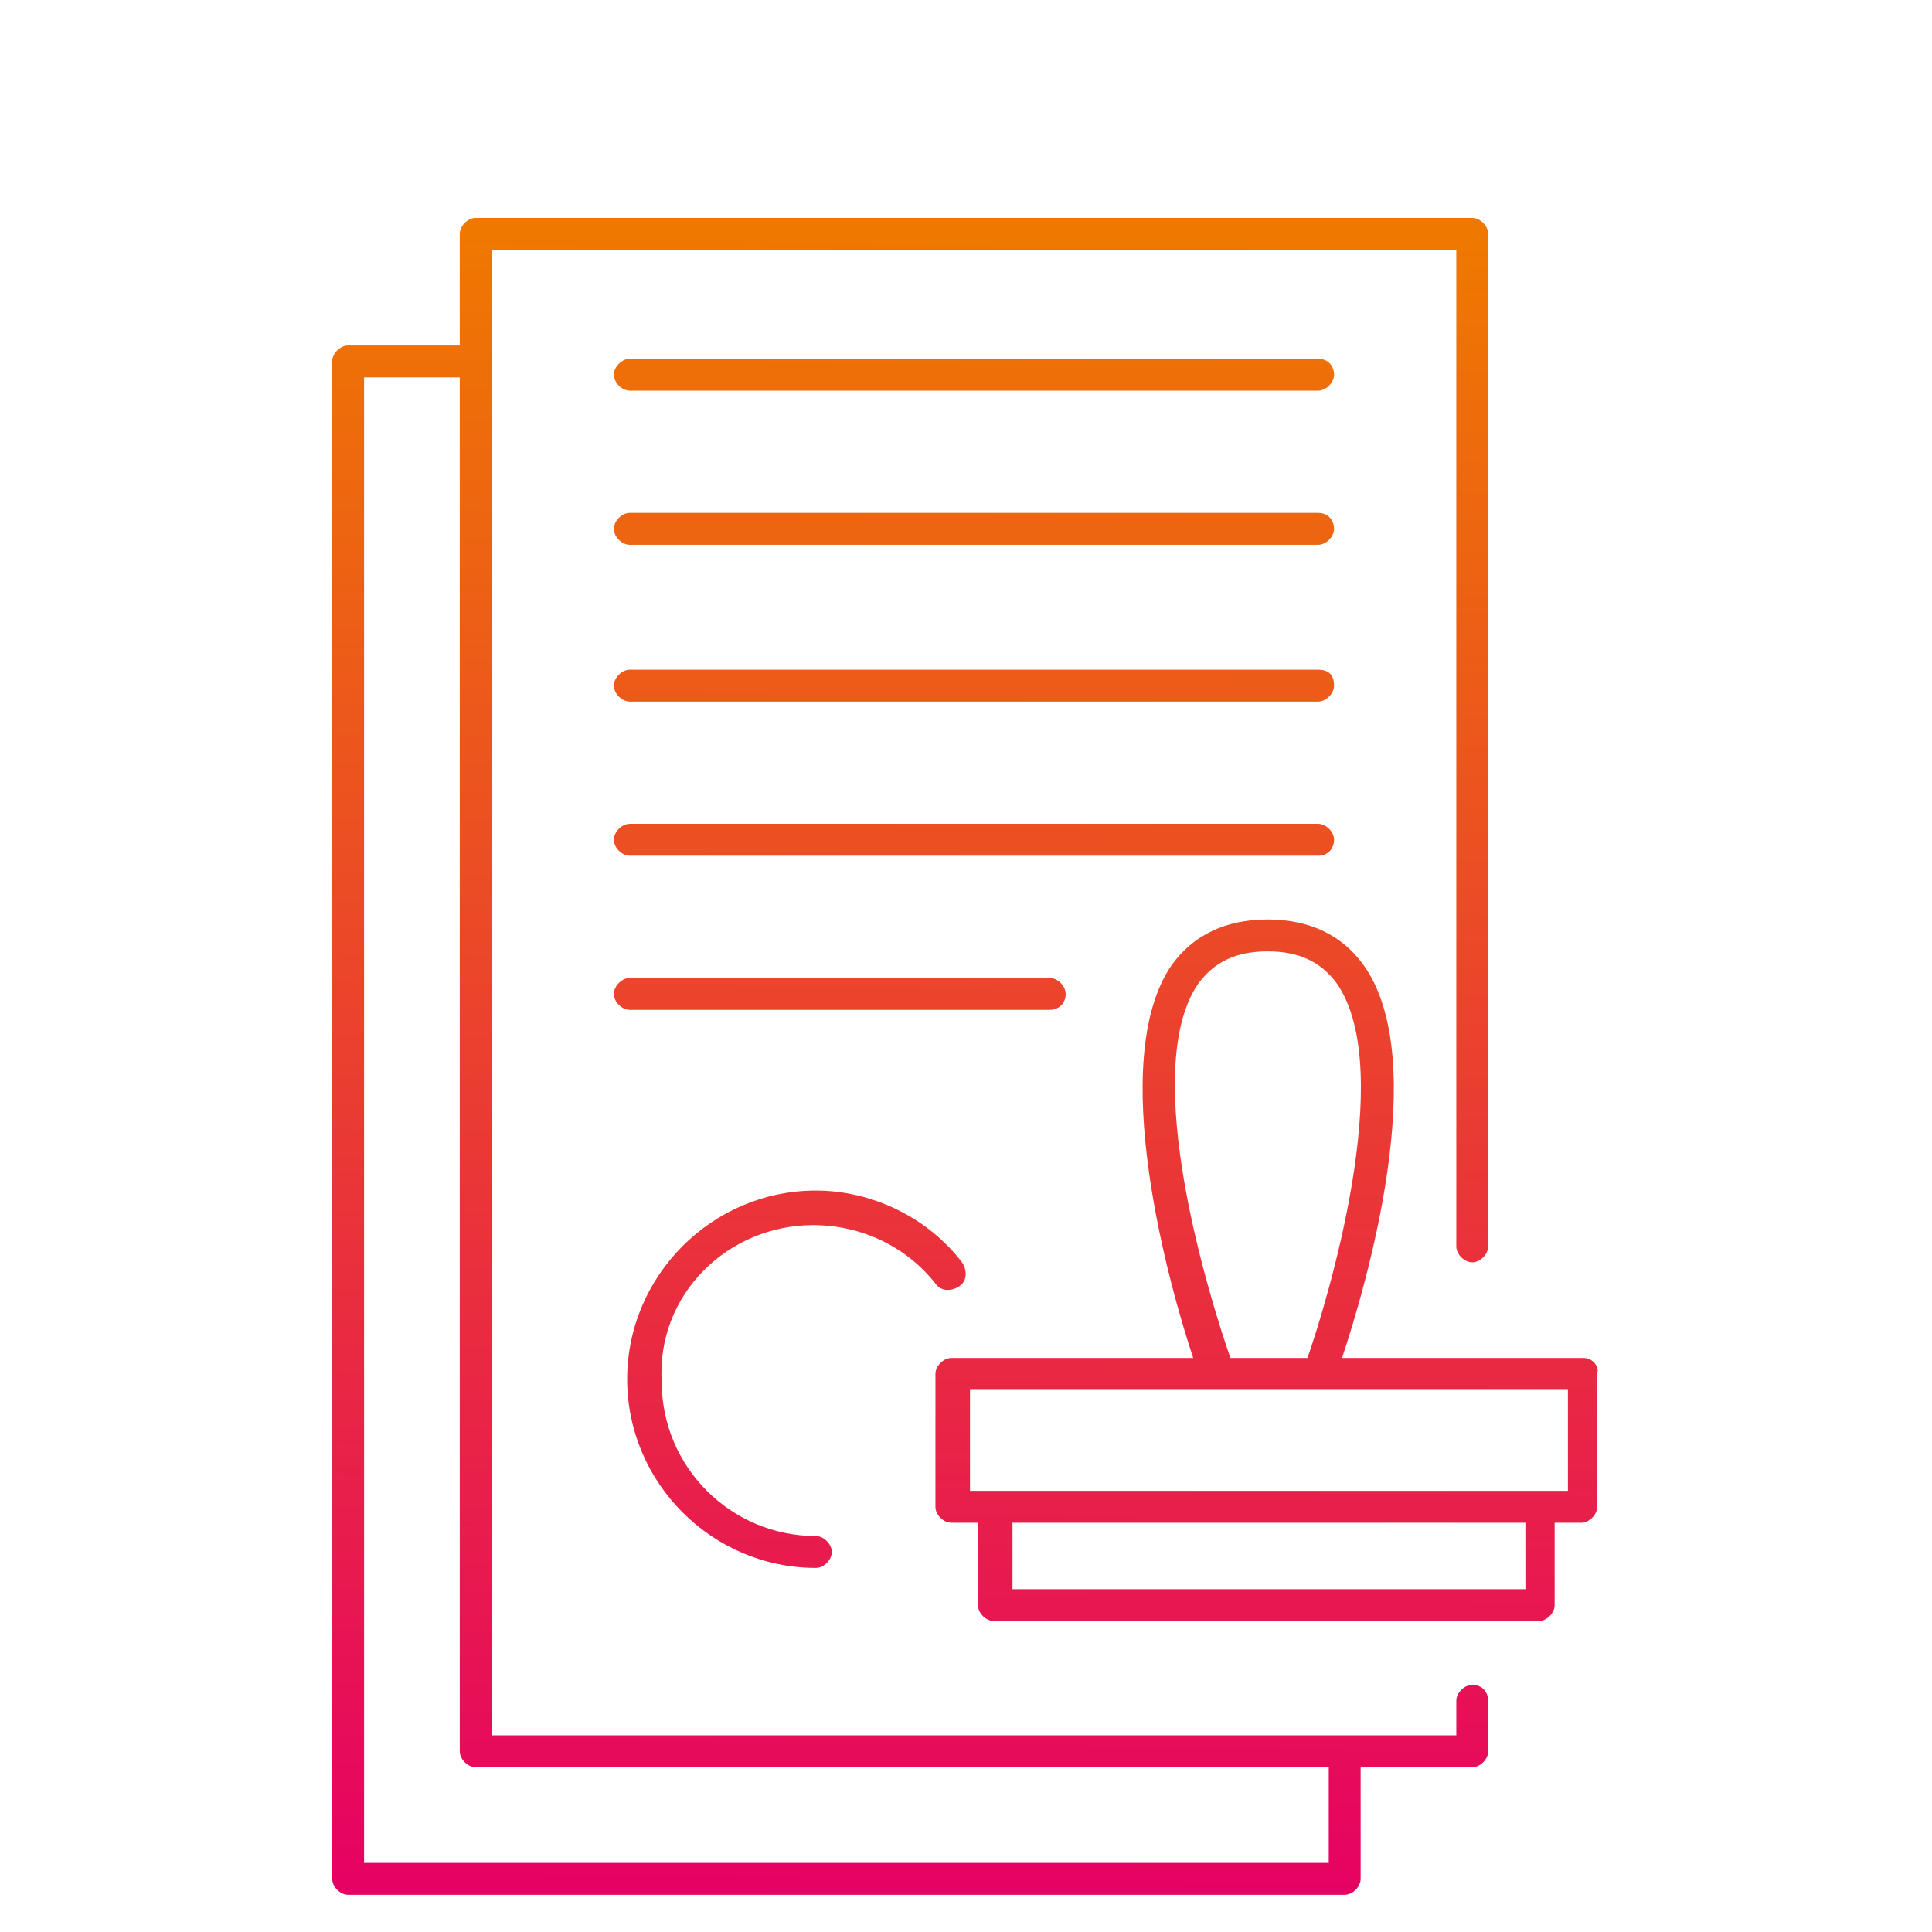
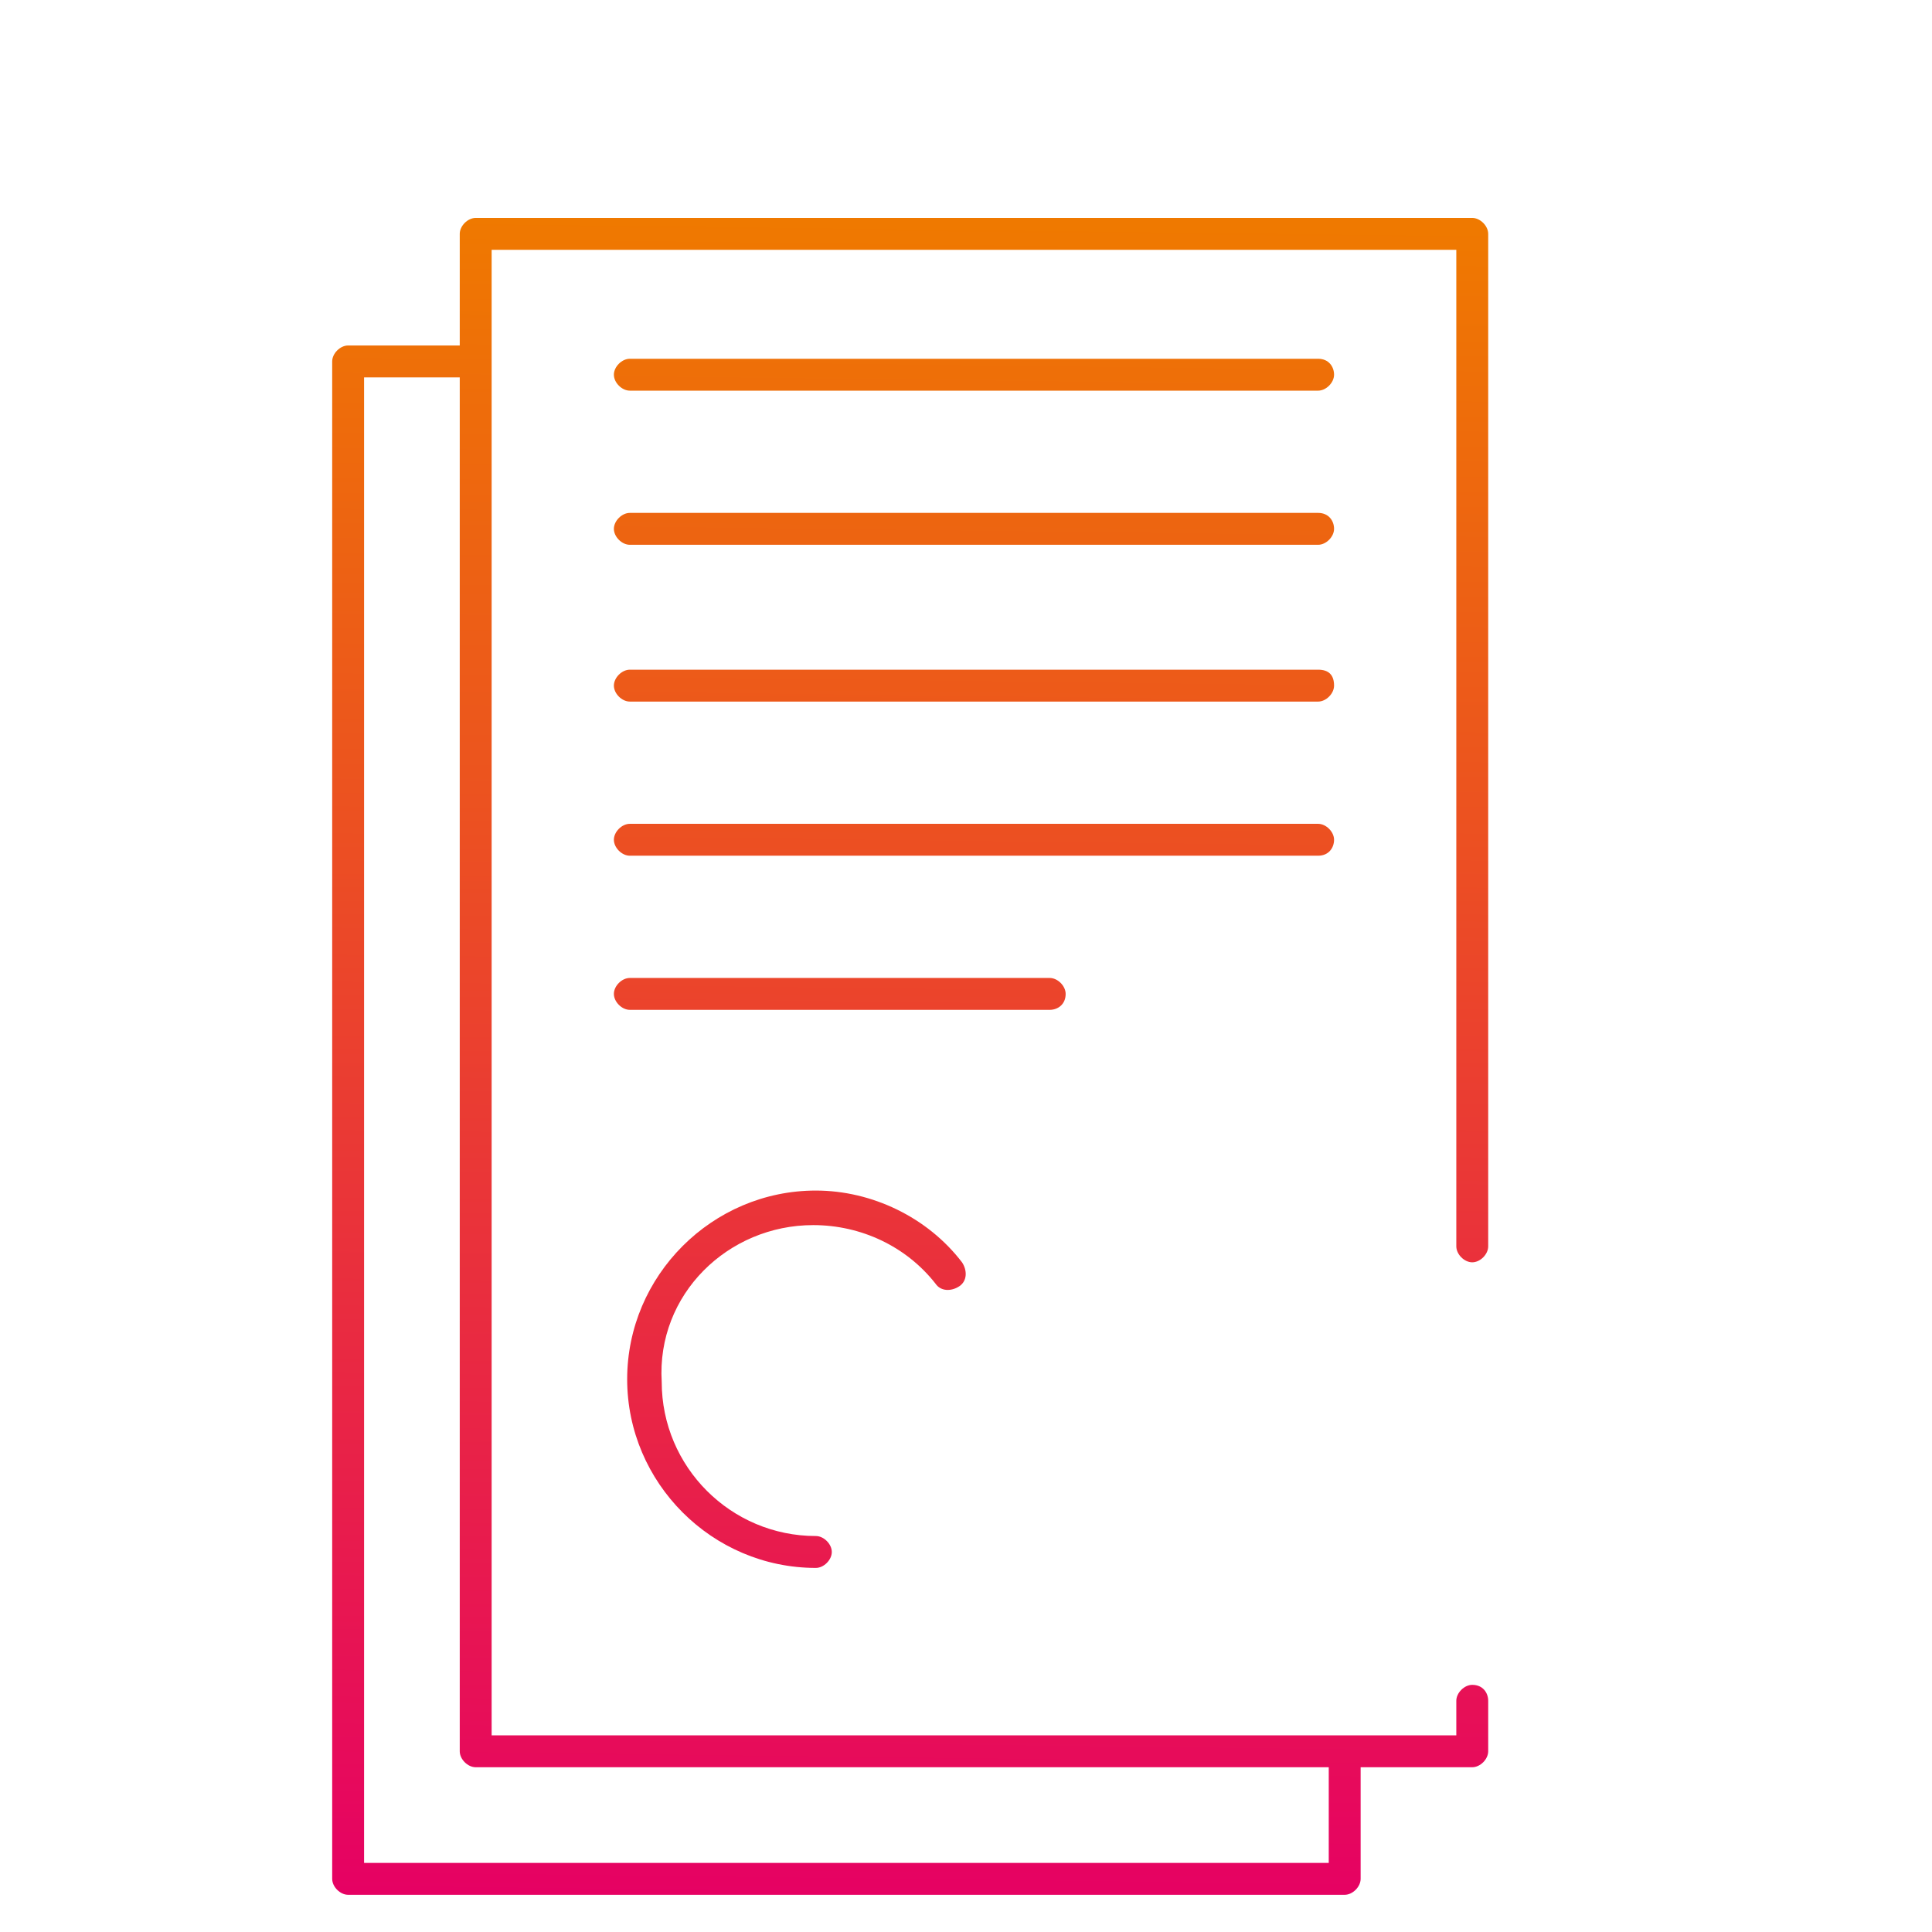
<svg xmlns="http://www.w3.org/2000/svg" version="1.1" id="Ebene_1" x="0px" y="0px" viewBox="0 0 72.7 72.7" style="enable-background:new 0 0 72.7 72.7;" xml:space="preserve">
  <style type="text/css">
	.st0{fill:url(#SVGID_1_);}
	.st1{fill:url(#SVGID_00000178889773030572167570000008849913619798828423_);}
	.st2{fill:url(#SVGID_00000117667462831570710450000011345119260700508603_);}
	.st3{fill:url(#SVGID_00000174595858897780147160000007195153072569694391_);}
	.st4{fill:url(#SVGID_00000006684862699805372620000001736715413944280224_);}
	.st5{fill:url(#SVGID_00000008850608991764599170000016050782465718482053_);}
	.st6{fill:url(#SVGID_00000103982695827249344680000001512390068461010091_);}
	.st7{fill:url(#SVGID_00000089538073941958380660000009889217988282389689_);}
</style>
  <g>
    <linearGradient id="SVGID_1_" gradientUnits="userSpaceOnUse" x1="33.876" y1="72.32" x2="34.653" y2="8.348">
      <stop offset="0" style="stop-color:#E60064" />
      <stop offset="5.494510e-03" style="stop-color:#E60064" />
      <stop offset="0.664" style="stop-color:#EC531F" />
      <stop offset="1" style="stop-color:#EF7900" />
    </linearGradient>
    <path class="st0" d="M55.4,63.4c-0.3,0-0.6,0.3-0.6,0.6v1.3H18.5V9.4h36.3v37.5c0,0.3,0.3,0.6,0.6,0.6c0.3,0,0.6-0.3,0.6-0.6V8.8   c0-0.3-0.3-0.6-0.6-0.6H17.9c-0.3,0-0.6,0.3-0.6,0.6V13h-4.2c-0.3,0-0.6,0.3-0.6,0.6v57.1c0,0.3,0.3,0.6,0.6,0.6h37.5   c0.3,0,0.6-0.3,0.6-0.6v-4.2h4.2c0.3,0,0.6-0.3,0.6-0.6V64C56,63.7,55.8,63.4,55.4,63.4z M50,70.1H13.7V14.2h3.6v51.7   c0,0.3,0.3,0.6,0.6,0.6H50V70.1z" />
    <linearGradient id="SVGID_00000129197326126347302330000012349380506756383364_" gradientUnits="userSpaceOnUse" x1="35.958" y1="72.345" x2="36.735" y2="8.374">
      <stop offset="0" style="stop-color:#E60064" />
      <stop offset="5.494510e-03" style="stop-color:#E60064" />
      <stop offset="0.664" style="stop-color:#EC531F" />
      <stop offset="1" style="stop-color:#EF7900" />
    </linearGradient>
    <path style="fill:url(#SVGID_00000129197326126347302330000012349380506756383364_);" d="M49.6,13.5H23.7c-0.3,0-0.6,0.3-0.6,0.6   s0.3,0.6,0.6,0.6h25.9c0.3,0,0.6-0.3,0.6-0.6S50,13.5,49.6,13.5z" />
    <linearGradient id="SVGID_00000046306984679207709110000011694592097116972178_" gradientUnits="userSpaceOnUse" x1="36.029" y1="72.346" x2="36.806" y2="8.375">
      <stop offset="0" style="stop-color:#E60064" />
      <stop offset="5.494510e-03" style="stop-color:#E60064" />
      <stop offset="0.664" style="stop-color:#EC531F" />
      <stop offset="1" style="stop-color:#EF7900" />
    </linearGradient>
    <path style="fill:url(#SVGID_00000046306984679207709110000011694592097116972178_);" d="M49.6,19.3H23.7c-0.3,0-0.6,0.3-0.6,0.6   c0,0.3,0.3,0.6,0.6,0.6h25.9c0.3,0,0.6-0.3,0.6-0.6C50.2,19.6,50,19.3,49.6,19.3z" />
    <linearGradient id="SVGID_00000139287347735029129430000017894335745491529393_" gradientUnits="userSpaceOnUse" x1="36.1" y1="72.347" x2="36.877" y2="8.376">
      <stop offset="0" style="stop-color:#E60064" />
      <stop offset="5.494510e-03" style="stop-color:#E60064" />
      <stop offset="0.664" style="stop-color:#EC531F" />
      <stop offset="1" style="stop-color:#EF7900" />
    </linearGradient>
    <path style="fill:url(#SVGID_00000139287347735029129430000017894335745491529393_);" d="M49.6,25.2H23.7c-0.3,0-0.6,0.3-0.6,0.6   c0,0.3,0.3,0.6,0.6,0.6h25.9c0.3,0,0.6-0.3,0.6-0.6C50.2,25.4,50,25.2,49.6,25.2z" />
    <linearGradient id="SVGID_00000155845806764080621300000000362712604321187721_" gradientUnits="userSpaceOnUse" x1="36.17" y1="72.347" x2="36.947" y2="8.376">
      <stop offset="0" style="stop-color:#E60064" />
      <stop offset="5.494510e-03" style="stop-color:#E60064" />
      <stop offset="0.664" style="stop-color:#EC531F" />
      <stop offset="1" style="stop-color:#EF7900" />
    </linearGradient>
    <path style="fill:url(#SVGID_00000155845806764080621300000000362712604321187721_);" d="M50.2,31.6c0-0.3-0.3-0.6-0.6-0.6H23.7   c-0.3,0-0.6,0.3-0.6,0.6c0,0.3,0.3,0.6,0.6,0.6h25.9C50,32.2,50.2,31.9,50.2,31.6z" />
    <linearGradient id="SVGID_00000008140661226023396880000011737212659404274102_" gradientUnits="userSpaceOnUse" x1="31.16" y1="72.287" x2="31.937" y2="8.316">
      <stop offset="0" style="stop-color:#E60064" />
      <stop offset="5.494510e-03" style="stop-color:#E60064" />
      <stop offset="0.664" style="stop-color:#EC531F" />
      <stop offset="1" style="stop-color:#EF7900" />
    </linearGradient>
    <path style="fill:url(#SVGID_00000008140661226023396880000011737212659404274102_);" d="M40.1,37.4c0-0.3-0.3-0.6-0.6-0.6H23.7   c-0.3,0-0.6,0.3-0.6,0.6c0,0.3,0.3,0.6,0.6,0.6h15.8C39.8,38,40.1,37.8,40.1,37.4z" />
    <linearGradient id="SVGID_00000054980161062855579670000016350384913689412794_" gradientUnits="userSpaceOnUse" x1="29.616" y1="72.268" x2="30.393" y2="8.297">
      <stop offset="0" style="stop-color:#E60064" />
      <stop offset="5.494510e-03" style="stop-color:#E60064" />
      <stop offset="0.664" style="stop-color:#EC531F" />
      <stop offset="1" style="stop-color:#EF7900" />
    </linearGradient>
    <path style="fill:url(#SVGID_00000054980161062855579670000016350384913689412794_);" d="M30.6,46.1c1.8,0,3.5,0.8,4.6,2.2   c0.2,0.3,0.6,0.3,0.9,0.1c0.3-0.2,0.3-0.6,0.1-0.9c-1.3-1.7-3.4-2.7-5.5-2.7c-3.9,0-7.1,3.2-7.1,7.1c0,3.9,3.2,7.1,7.1,7.1   c0.3,0,0.6-0.3,0.6-0.6c0-0.3-0.3-0.6-0.6-0.6c-3.2,0-5.8-2.6-5.8-5.8C24.7,48.7,27.4,46.1,30.6,46.1z" />
    <linearGradient id="SVGID_00000150101987987300482270000012604725566554985151_" gradientUnits="userSpaceOnUse" x1="47.492" y1="72.485" x2="48.269" y2="8.514">
      <stop offset="0" style="stop-color:#E60064" />
      <stop offset="5.494510e-03" style="stop-color:#E60064" />
      <stop offset="0.664" style="stop-color:#EC531F" />
      <stop offset="1" style="stop-color:#EF7900" />
    </linearGradient>
-     <path style="fill:url(#SVGID_00000150101987987300482270000012604725566554985151_);" d="M59.6,51.1h-9.1   c0.9-2.7,3.4-11.2,0.8-14.8c-0.8-1.1-2-1.7-3.6-1.7c-1.6,0-2.8,0.6-3.6,1.7c-2.5,3.6-0.1,12.1,0.8,14.8h-9.1   c-0.3,0-0.6,0.3-0.6,0.6v5c0,0.3,0.3,0.6,0.6,0.6h1v3.1c0,0.3,0.3,0.6,0.6,0.6h20.5c0.3,0,0.6-0.3,0.6-0.6v-3.1h1   c0.3,0,0.6-0.3,0.6-0.6v-5C60.2,51.4,59.9,51.1,59.6,51.1z M45.1,37c0.6-0.8,1.4-1.2,2.6-1.2c1.2,0,2,0.4,2.6,1.2   c2.3,3.3-0.4,12.1-1.1,14.1h-2.9C45.6,49.1,42.8,40.3,45.1,37z M57.3,59.8H38.1v-2.5h19.3V59.8z M59,56.1H36.5v-3.8H59V56.1z" />
  </g>
</svg>